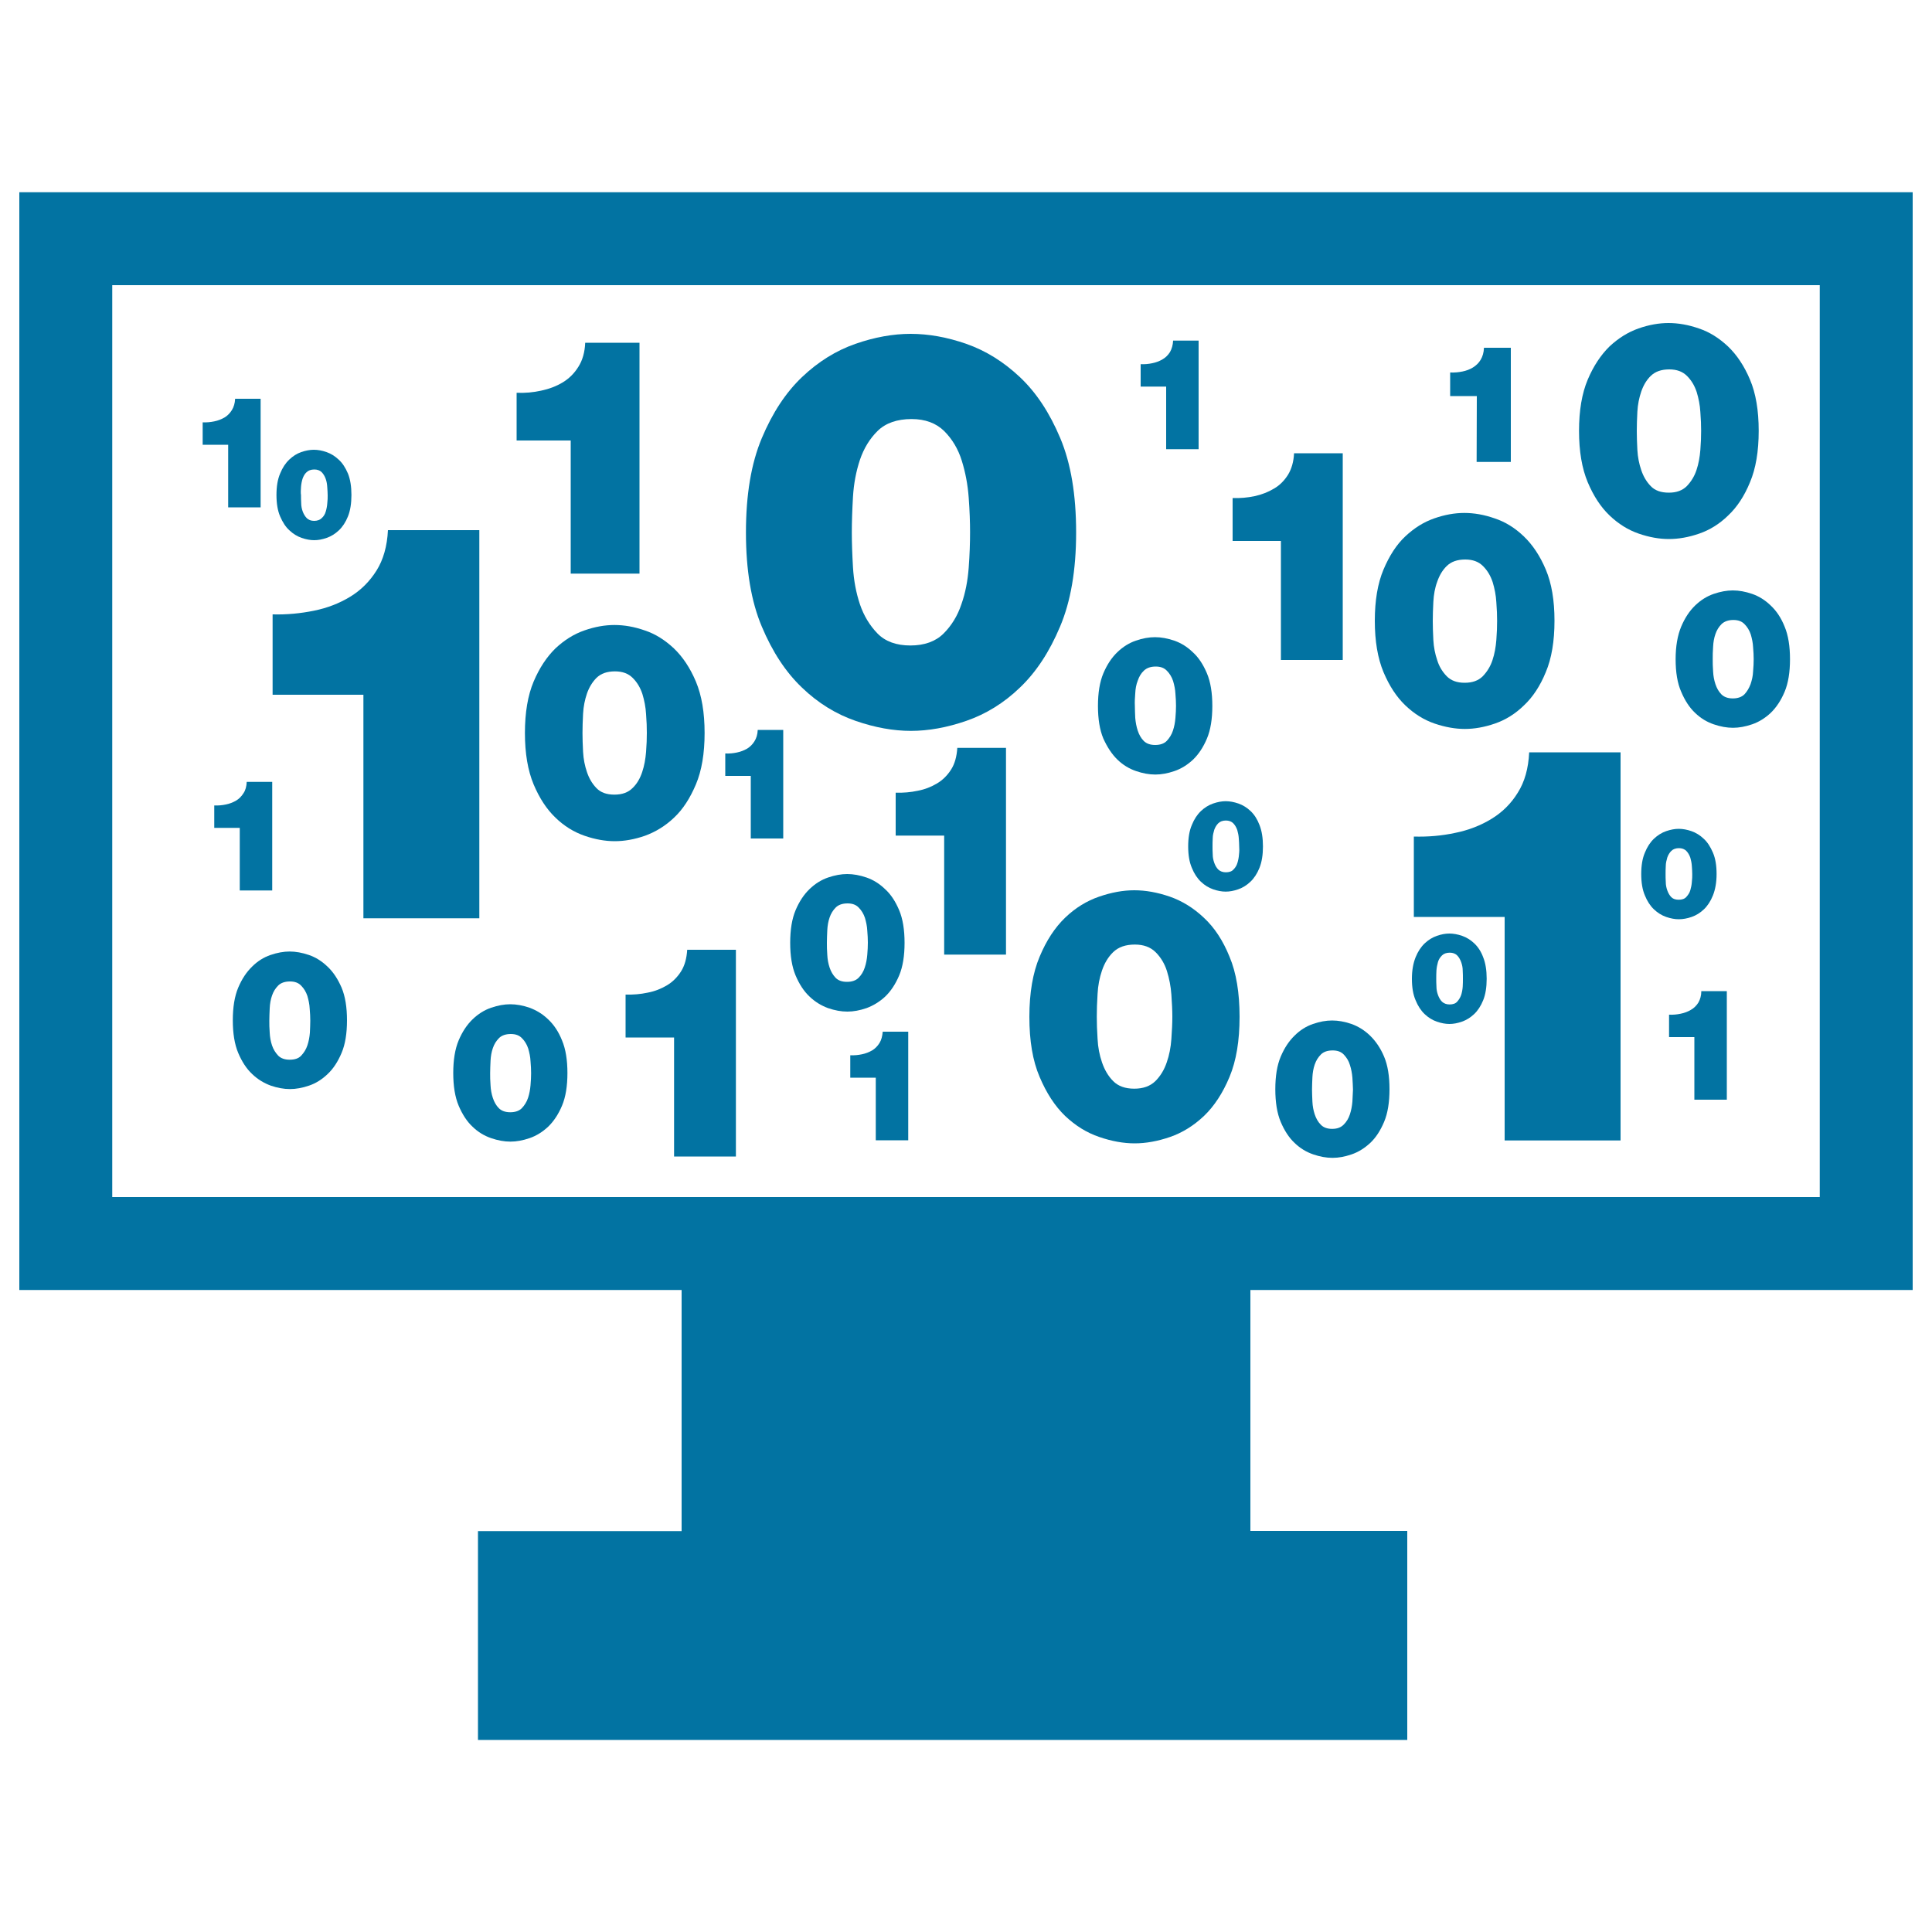
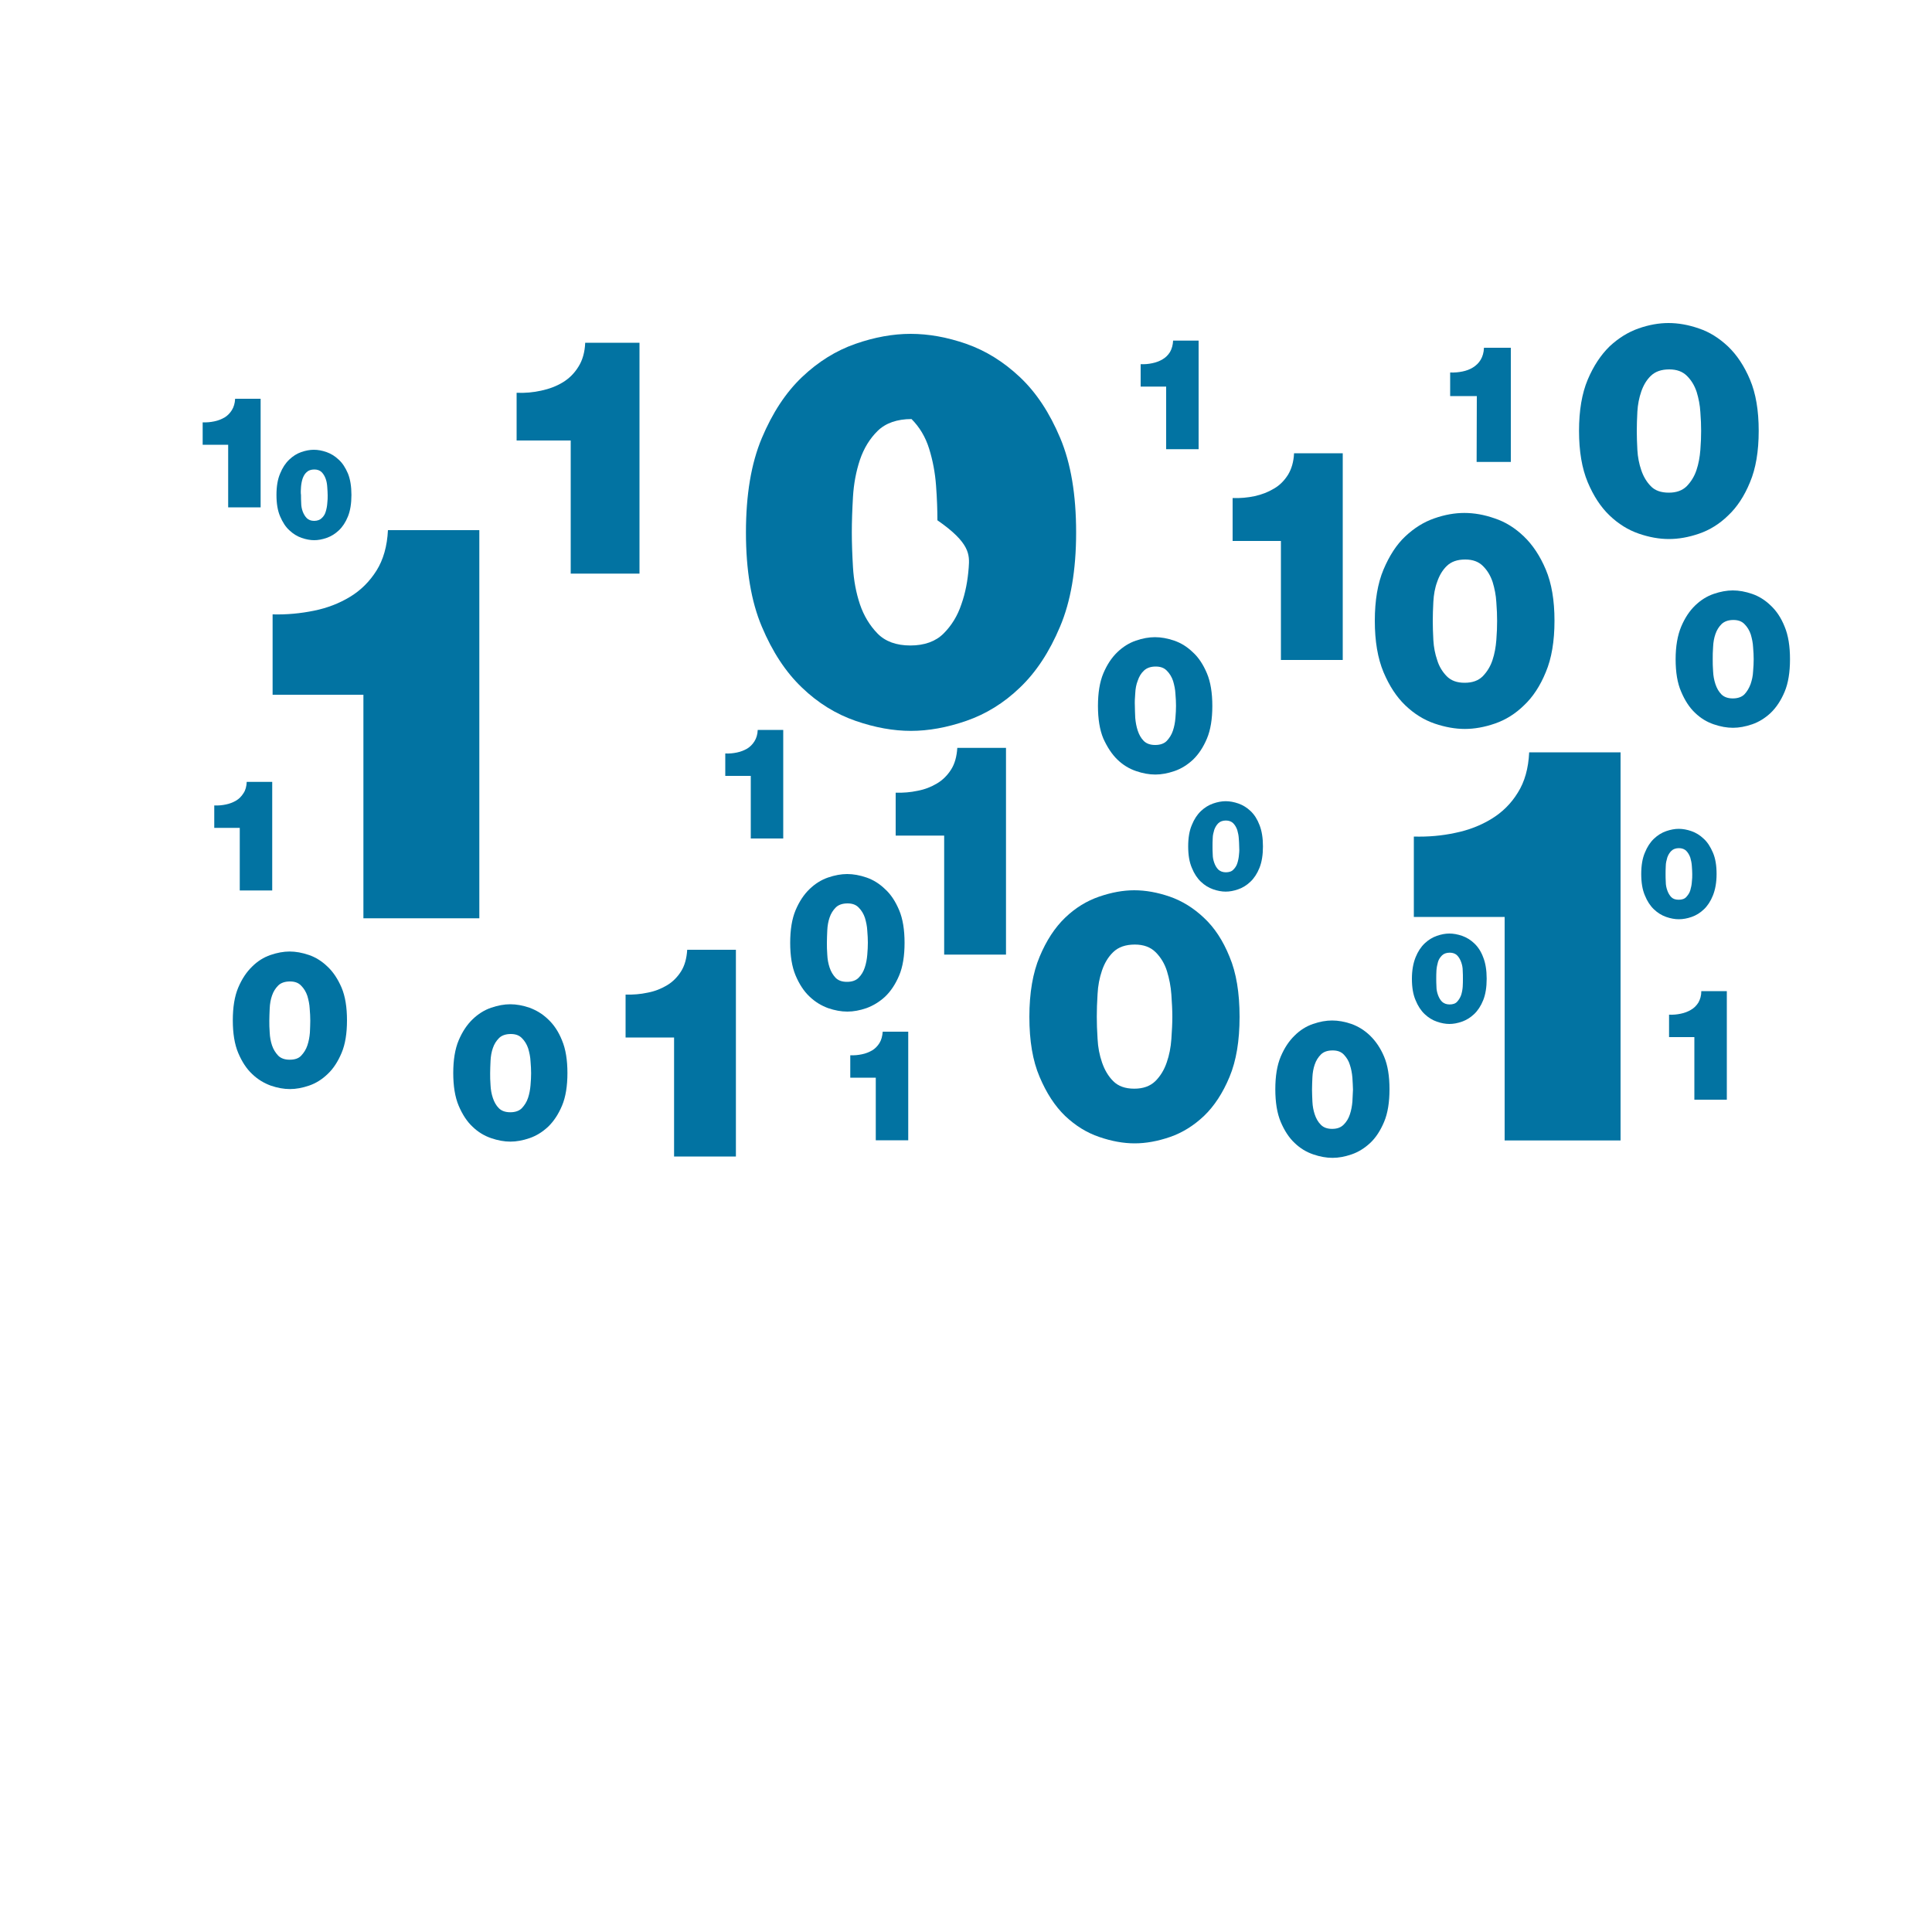
<svg xmlns="http://www.w3.org/2000/svg" viewBox="0 0 1000 1000" style="fill:#0273a2">
  <title>Binary Code Numbers On Monitor Screen SVG icon</title>
  <g>
    <g>
-       <path d="M990,667.7V99.5H10v568.2h342.8v124.8H247.4v108.1h481V792.4h-81.2V667.7H990z M58.1,619.6v-472h883.8v472H58.1z" />
      <path d="M248.1,475.3V274.4h-47.3c-0.4,8.3-2.4,15.3-5.9,20.9c-3.6,5.7-8.1,10.2-13.7,13.6c-5.6,3.4-11.8,5.8-18.7,7.2c-6.9,1.4-14,2.1-21.4,1.9v41.6h47v115.7L248.1,475.3L248.1,475.3z" />
-       <path d="M557,275.6c0-19.5-2.7-35.7-8.2-48.8c-5.5-13.1-12.4-23.6-20.9-31.6c-8.5-8-17.7-13.7-27.7-17.2c-10-3.5-19.6-5.2-28.9-5.2c-9,0-18.6,1.7-28.6,5.2c-10,3.5-19.2,9.2-27.6,17.2c-8.4,8-15.3,18.5-20.8,31.6c-5.5,13.1-8.2,29.3-8.2,48.8c0,19.4,2.7,35.7,8.2,48.7c5.5,13.1,12.4,23.6,20.8,31.6c8.3,8,17.6,13.7,27.7,17.2c10.1,3.5,19.6,5.2,28.7,5.2c9,0,18.6-1.7,28.7-5.2c10.1-3.5,19.4-9.2,27.7-17.2c8.4-8,15.3-18.5,20.8-31.6C554.2,311.3,557,295.1,557,275.6z M501.4,293.8c-0.5,6.7-1.7,13.1-3.8,19c-2,6-5.1,11-9.2,15.1c-4.1,4.1-9.9,6.2-17.2,6.2c-7.3,0-13-2.1-17-6.2c-4-4.1-7.1-9.2-9.1-15.1c-2-6-3.2-12.4-3.6-19.2c-0.4-6.8-0.6-12.8-0.6-18c0-5.4,0.2-11.5,0.6-18.4c0.4-6.8,1.6-13.2,3.6-19.2c2-5.9,5.1-11,9.2-15c4.1-4,10-6.1,17.5-6.1c7.1,0,12.7,2.1,16.9,6.2c4.1,4.1,7.2,9.2,9.1,15.3c1.9,6.1,3.1,12.4,3.6,19.2c0.5,6.7,0.7,12.7,0.7,17.9C502.1,281,501.9,287.1,501.4,293.8z" />
+       <path d="M557,275.6c0-19.5-2.7-35.7-8.2-48.8c-5.5-13.1-12.4-23.6-20.9-31.6c-8.5-8-17.7-13.7-27.7-17.2c-10-3.5-19.6-5.2-28.9-5.2c-9,0-18.6,1.7-28.6,5.2c-10,3.5-19.2,9.2-27.6,17.2c-8.4,8-15.3,18.5-20.8,31.6c-5.5,13.1-8.2,29.3-8.2,48.8c0,19.4,2.7,35.7,8.2,48.7c5.5,13.1,12.4,23.6,20.8,31.6c8.3,8,17.6,13.7,27.7,17.2c10.1,3.5,19.6,5.2,28.7,5.2c9,0,18.6-1.7,28.7-5.2c10.1-3.5,19.4-9.2,27.7-17.2c8.4-8,15.3-18.5,20.8-31.6C554.2,311.3,557,295.1,557,275.6z M501.4,293.8c-0.5,6.7-1.7,13.1-3.8,19c-2,6-5.1,11-9.2,15.1c-4.1,4.1-9.9,6.2-17.2,6.2c-7.3,0-13-2.1-17-6.2c-4-4.1-7.1-9.2-9.1-15.1c-2-6-3.2-12.4-3.6-19.2c-0.4-6.8-0.6-12.8-0.6-18c0-5.4,0.2-11.5,0.6-18.4c0.4-6.8,1.6-13.2,3.6-19.2c2-5.9,5.1-11,9.2-15c4.1-4,10-6.1,17.5-6.1c4.1,4.1,7.2,9.2,9.1,15.3c1.9,6.1,3.1,12.4,3.6,19.2c0.5,6.7,0.7,12.7,0.7,17.9C502.1,281,501.9,287.1,501.4,293.8z" />
      <path d="M169.5,500.3c-2.9-2.8-6.1-4.8-9.6-6c-3.5-1.2-6.8-1.8-10-1.8c-3.1,0-6.4,0.6-9.9,1.8c-3.5,1.2-6.7,3.2-9.5,6c-2.9,2.8-5.3,6.4-7.2,10.9c-1.9,4.5-2.8,10.2-2.8,16.9c0,6.7,0.9,12.4,2.8,16.9c1.9,4.5,4.3,8.2,7.2,10.9c2.9,2.8,6.1,4.7,9.6,6c3.5,1.2,6.8,1.8,10,1.8c3.1,0,6.4-0.6,9.9-1.8c3.5-1.2,6.7-3.2,9.6-6c2.9-2.7,5.3-6.4,7.2-10.9c1.9-4.5,2.8-10.1,2.8-16.9c0-6.7-0.9-12.4-2.8-16.9C174.9,506.8,172.5,503.1,169.5,500.3z M160.4,534.5c-0.2,2.4-0.6,4.5-1.3,6.6c-0.7,2.1-1.8,3.8-3.2,5.3c-1.4,1.5-3.4,2.1-6,2.1c-2.5,0-4.5-0.7-5.9-2.1c-1.4-1.5-2.5-3.2-3.2-5.3c-0.7-2.1-1.1-4.3-1.2-6.6c-0.2-2.4-0.2-4.4-0.2-6.2c0-1.9,0.1-4,0.2-6.4c0.1-2.4,0.5-4.6,1.2-6.6c0.7-2.1,1.8-3.8,3.2-5.2c1.4-1.4,3.5-2.1,6.1-2.1c2.5,0,4.4,0.7,5.8,2.2c1.4,1.4,2.5,3.2,3.2,5.3c0.6,2.1,1.1,4.3,1.2,6.6c0.2,2.3,0.3,4.4,0.3,6.2C160.6,530,160.5,532.2,160.4,534.5z" />
      <path d="M458.2,515.8c2.9-2.8,5.3-6.4,7.2-10.9c1.9-4.5,2.8-10.2,2.8-16.9c0-6.7-0.9-12.4-2.8-16.9c-1.9-4.5-4.3-8.2-7.3-10.9c-2.9-2.8-6.1-4.8-9.6-6c-3.5-1.2-6.8-1.8-10-1.8c-3.1,0-6.4,0.6-9.9,1.8c-3.5,1.2-6.7,3.2-9.6,6c-2.9,2.8-5.3,6.4-7.2,10.9c-1.9,4.5-2.8,10.2-2.8,16.9c0,6.7,0.9,12.4,2.8,16.9c1.9,4.5,4.3,8.2,7.2,10.9c2.9,2.8,6.1,4.7,9.6,6c3.5,1.2,6.8,1.8,10,1.8c3.1,0,6.4-0.6,9.9-1.8C452,520.5,455.3,518.5,458.2,515.8z M444.4,506.1c-1.4,1.4-3.4,2.1-6,2.1s-4.5-0.7-5.9-2.1c-1.4-1.5-2.4-3.2-3.1-5.3c-0.7-2.1-1.1-4.3-1.2-6.6c-0.2-2.4-0.2-4.5-0.2-6.3c0-1.9,0.1-4,0.2-6.4c0.1-2.3,0.5-4.6,1.2-6.6c0.7-2.1,1.8-3.8,3.2-5.2c1.4-1.4,3.5-2.1,6.1-2.1c2.5,0,4.4,0.7,5.8,2.2c1.4,1.4,2.5,3.2,3.2,5.3c0.6,2.1,1.1,4.3,1.2,6.6c0.2,2.3,0.3,4.4,0.3,6.2c0,1.9-0.1,4-0.3,6.3c-0.2,2.3-0.6,4.5-1.3,6.6C446.9,502.9,445.9,504.6,444.4,506.1z" />
      <path d="M283.7,527.6c-2.9-2.8-6.1-4.7-9.6-6c-3.5-1.2-6.8-1.8-10-1.8c-3.1,0-6.4,0.6-9.9,1.8c-3.5,1.2-6.7,3.2-9.6,6c-2.9,2.8-5.3,6.4-7.2,10.9c-1.9,4.5-2.8,10.2-2.8,16.9c0,6.7,0.9,12.4,2.8,16.9c1.9,4.5,4.3,8.2,7.2,10.9c2.9,2.8,6.1,4.7,9.6,5.9c3.5,1.2,6.8,1.8,10,1.8c3.1,0,6.4-0.6,9.9-1.8c3.5-1.2,6.7-3.2,9.6-5.9c2.9-2.8,5.3-6.4,7.2-10.9c1.9-4.5,2.8-10.2,2.8-16.9c0-6.7-0.9-12.4-2.8-16.9C289.1,534,286.7,530.4,283.7,527.6z M274.6,561.7c-0.2,2.3-0.6,4.5-1.3,6.6c-0.7,2.1-1.8,3.8-3.2,5.3c-1.4,1.4-3.4,2.1-6,2.1c-2.5,0-4.5-0.7-5.9-2.1c-1.4-1.4-2.4-3.2-3.1-5.3c-0.7-2.1-1.1-4.3-1.2-6.6c-0.2-2.4-0.2-4.4-0.2-6.2c0-1.9,0.1-4,0.2-6.4c0.1-2.3,0.5-4.6,1.2-6.6c0.7-2.1,1.8-3.8,3.2-5.2c1.4-1.4,3.5-2.1,6.1-2.1c2.5,0,4.4,0.7,5.8,2.2c1.4,1.4,2.5,3.2,3.2,5.3c0.6,2.1,1.1,4.3,1.2,6.6c0.2,2.3,0.3,4.4,0.3,6.2C274.9,557.3,274.8,559.4,274.6,561.7z" />
      <path d="M709.1,536c-2.9-2.8-6.2-4.8-9.6-6c-3.5-1.2-6.8-1.8-10-1.8c-3.1,0-6.5,0.6-9.9,1.8c-3.5,1.2-6.7,3.2-9.5,6c-2.9,2.8-5.3,6.4-7.2,10.9c-1.9,4.5-2.8,10.1-2.8,16.9c0,6.7,0.9,12.4,2.8,16.9c1.9,4.5,4.3,8.2,7.2,10.9c2.9,2.8,6.1,4.7,9.6,5.9c3.5,1.2,6.8,1.8,10,1.8s6.4-0.6,9.9-1.8c3.5-1.2,6.7-3.2,9.6-5.9c2.9-2.7,5.3-6.4,7.2-10.9c1.9-4.5,2.8-10.2,2.8-16.9c0-6.8-0.9-12.4-2.8-16.9C714.5,542.4,712,538.8,709.1,536z M700,570.2c-0.2,2.3-0.6,4.5-1.3,6.6c-0.7,2.1-1.7,3.8-3.2,5.3c-1.5,1.5-3.4,2.2-6,2.2c-2.5,0-4.5-0.7-5.9-2.2c-1.4-1.4-2.4-3.2-3.1-5.3c-0.7-2.1-1.1-4.3-1.2-6.6c-0.1-2.4-0.2-4.5-0.2-6.2c0-1.9,0.1-4,0.2-6.4c0.1-2.3,0.5-4.6,1.2-6.6c0.7-2.1,1.8-3.8,3.2-5.2c1.4-1.4,3.4-2.1,6.1-2.1c2.5,0,4.4,0.7,5.8,2.2c1.4,1.5,2.5,3.2,3.1,5.3c0.7,2.1,1.1,4.3,1.3,6.6c0.1,2.3,0.3,4.4,0.3,6.2C700.2,565.7,700.1,567.9,700,570.2z" />
      <path d="M149.8,274.5c1.9,1.8,4,3.1,6.3,3.9c2.3,0.8,4.5,1.2,6.5,1.2c2.1,0,4.2-0.4,6.5-1.2c2.3-0.8,4.4-2.1,6.3-3.9c1.9-1.8,3.5-4.2,4.7-7.2c1.2-3,1.8-6.7,1.8-11.1c0-4.4-0.6-8.1-1.8-11.1c-1.3-3-2.8-5.4-4.8-7.2c-1.9-1.8-4-3.1-6.3-3.9c-2.3-0.8-4.4-1.2-6.6-1.2c-2,0-4.2,0.4-6.5,1.2c-2.3,0.8-4.3,2.1-6.2,3.9c-1.9,1.8-3.5,4.2-4.7,7.2c-1.3,3-1.9,6.7-1.9,11.1c0,4.4,0.6,8.1,1.9,11.1C146.3,270.3,147.8,272.7,149.8,274.5z M155.8,252.1c0.1-1.5,0.4-3,0.8-4.3c0.5-1.4,1.1-2.5,2.1-3.4c0.9-0.9,2.3-1.4,4-1.4c1.6,0,2.9,0.5,3.8,1.4c0.9,0.9,1.6,2.1,2.1,3.5c0.5,1.4,0.7,2.8,0.8,4.4c0.1,1.5,0.2,2.9,0.2,4.1c0,1.2,0,2.6-0.2,4.1c-0.1,1.5-0.4,3-0.8,4.3c-0.4,1.4-1.1,2.5-2.1,3.4c-0.9,0.9-2.3,1.4-3.9,1.4c-1.6,0-2.9-0.5-3.8-1.4c-0.9-0.9-1.6-2.1-2.1-3.4c-0.5-1.4-0.8-2.8-0.8-4.4c-0.1-1.5-0.1-2.9-0.1-4.1C155.6,255,155.7,253.6,155.8,252.1z" />
      <path d="M647.3,419.8c-1.9-1.8-4-3.1-6.3-3.9c-2.3-0.8-4.5-1.2-6.6-1.2c-2,0-4.2,0.4-6.5,1.2c-2.3,0.8-4.4,2.1-6.3,3.9c-1.9,1.8-3.5,4.2-4.7,7.2c-1.3,3-1.9,6.7-1.9,11.1c0,4.4,0.6,8.1,1.9,11.1c1.2,3,2.8,5.4,4.7,7.2c1.9,1.8,4,3.1,6.3,3.9c2.3,0.8,4.5,1.2,6.5,1.2c2.1,0,4.2-0.4,6.5-1.2c2.3-0.8,4.4-2.1,6.3-3.9c1.9-1.8,3.5-4.2,4.7-7.2c1.2-3,1.8-6.7,1.8-11.1c0-4.4-0.6-8.1-1.8-11.1C650.8,424.1,649.3,421.7,647.3,419.8z M641.3,442.3c-0.1,1.5-0.4,3-0.8,4.3c-0.4,1.4-1.1,2.5-2.1,3.5c-0.9,1-2.3,1.4-3.9,1.4c-1.6,0-2.9-0.5-3.9-1.4c-0.9-0.9-1.6-2.1-2.1-3.5c-0.5-1.4-0.8-2.8-0.8-4.4c-0.1-1.5-0.1-2.9-0.1-4.1c0-1.2,0-2.6,0.1-4.2c0-1.6,0.4-3,0.8-4.4c0.5-1.4,1.2-2.5,2.1-3.4c0.9-0.9,2.3-1.4,3.9-1.4c1.6,0,2.9,0.5,3.8,1.4c0.9,0.9,1.6,2.1,2.1,3.5c0.4,1.4,0.7,2.8,0.8,4.4c0.1,1.5,0.2,2.9,0.2,4.1C641.5,439.3,641.5,440.7,641.3,442.3z" />
      <path d="M875.6,474.6c2.3-0.8,4.4-2.1,6.3-3.9c1.9-1.8,3.5-4.2,4.7-7.2c1.2-3,1.9-6.7,1.9-11.1c0-4.4-0.6-8.1-1.9-11.1c-1.3-3-2.8-5.4-4.8-7.2c-1.9-1.8-4-3.1-6.3-3.9c-2.3-0.8-4.5-1.2-6.6-1.2c-2,0-4.2,0.4-6.5,1.2c-2.3,0.8-4.4,2.1-6.3,3.9c-1.9,1.8-3.5,4.2-4.7,7.2c-1.3,3-1.9,6.7-1.9,11.1c0,4.4,0.6,8.1,1.9,11.1c1.2,3,2.8,5.4,4.7,7.2c1.9,1.8,4,3.1,6.3,3.9c2.3,0.8,4.5,1.2,6.5,1.2C871.1,475.8,873.3,475.4,875.6,474.6z M865.1,464.4c-0.9-0.9-1.6-2.1-2.1-3.5c-0.5-1.4-0.8-2.8-0.8-4.4c-0.1-1.5-0.1-2.9-0.1-4.1c0-1.2,0-2.6,0.1-4.2c0-1.5,0.4-3,0.8-4.4c0.5-1.4,1.2-2.5,2.1-3.4c0.9-0.9,2.3-1.4,3.9-1.4c1.6,0,2.9,0.5,3.8,1.4c0.9,0.9,1.6,2.1,2.1,3.5c0.4,1.4,0.7,2.8,0.8,4.4c0.1,1.5,0.2,2.9,0.2,4.1c0,1.2,0,2.6-0.2,4.1c-0.1,1.5-0.4,2.9-0.8,4.3c-0.4,1.4-1.2,2.5-2.1,3.5c-0.9,1-2.3,1.4-3.9,1.4C867.3,465.7,866,465.3,865.1,464.4z" />
      <path d="M763.1,488.3c-1.9-1.8-4-3.1-6.3-3.9c-2.3-0.8-4.5-1.2-6.6-1.2c-2.1,0-4.2,0.4-6.5,1.2c-2.3,0.8-4.4,2.1-6.3,3.9c-1.9,1.8-3.5,4.2-4.7,7.2c-1.2,3-1.9,6.7-1.9,11.1c0,4.4,0.6,8.1,1.9,11.1c1.2,3,2.8,5.4,4.7,7.2c1.9,1.8,4,3.1,6.3,3.9c2.3,0.8,4.5,1.2,6.5,1.2c2.1,0,4.2-0.4,6.5-1.2c2.3-0.8,4.4-2.1,6.3-3.9c1.9-1.8,3.5-4.2,4.7-7.2c1.2-3,1.8-6.7,1.8-11.1c0-4.4-0.6-8.1-1.8-11.1C766.6,492.5,765,490.1,763.1,488.3z M757.1,510.7c-0.1,1.5-0.4,3-0.8,4.3c-0.5,1.4-1.2,2.5-2.1,3.5c-0.9,1-2.3,1.4-3.9,1.4s-2.9-0.5-3.9-1.4c-0.9-0.9-1.6-2.1-2.1-3.5c-0.5-1.4-0.8-2.8-0.8-4.4c-0.1-1.5-0.1-2.9-0.1-4.1c0-1.2,0-2.6,0.1-4.2c0.1-1.5,0.4-3,0.8-4.4c0.4-1.4,1.2-2.5,2.1-3.4c0.9-0.9,2.3-1.4,4-1.4c1.6,0,2.9,0.5,3.8,1.4c0.9,0.9,1.6,2.1,2.1,3.5c0.5,1.4,0.8,2.8,0.8,4.4c0.1,1.5,0.1,2.9,0.1,4.1C757.2,507.8,757.2,509.2,757.1,510.7z" />
      <path d="M916.5,313.4c-2.9-2.8-6.1-4.8-9.6-6c-3.5-1.2-6.8-1.8-10-1.8c-3.1,0-6.4,0.6-9.9,1.8c-3.5,1.2-6.7,3.2-9.6,6c-2.9,2.8-5.3,6.4-7.2,10.9c-1.9,4.5-2.9,10.2-2.9,16.9c0,6.7,0.9,12.4,2.9,16.9c1.9,4.5,4.3,8.2,7.2,10.9c2.9,2.8,6.1,4.7,9.6,5.9c3.5,1.2,6.8,1.8,10,1.8c3.1,0,6.4-0.6,9.9-1.8c3.5-1.2,6.7-3.2,9.6-5.9c2.9-2.8,5.3-6.4,7.2-10.9c1.9-4.5,2.8-10.2,2.8-16.9c0-6.7-0.9-12.4-2.8-16.9C921.9,319.8,919.5,316.2,916.5,313.4z M907.4,347.5c-0.1,2.4-0.6,4.5-1.3,6.6c-0.8,2.1-1.8,3.8-3.2,5.3c-1.4,1.4-3.5,2.1-6,2.1c-2.5,0-4.5-0.7-5.9-2.1c-1.4-1.4-2.4-3.2-3.1-5.3c-0.7-2.1-1.1-4.3-1.2-6.6c-0.2-2.4-0.2-4.5-0.2-6.3c0-1.9,0-4,0.2-6.4c0.1-2.4,0.5-4.6,1.2-6.6c0.7-2.1,1.8-3.8,3.2-5.2c1.5-1.4,3.5-2.1,6.1-2.1c2.5,0,4.4,0.7,5.8,2.2c1.4,1.4,2.5,3.2,3.2,5.3c0.6,2.1,1.1,4.3,1.2,6.6c0.2,2.3,0.3,4.4,0.3,6.2C907.7,343.1,907.6,345.2,907.4,347.5z" />
      <path d="M578.4,393.2c2.9,2.8,6.1,4.7,9.6,5.9c3.5,1.2,6.8,1.8,10,1.8c3.1,0,6.4-0.6,9.9-1.8c3.5-1.2,6.7-3.2,9.6-5.9c2.9-2.8,5.3-6.4,7.2-10.9c1.9-4.5,2.8-10.2,2.8-16.9c0-6.7-0.9-12.4-2.8-16.9c-1.9-4.5-4.3-8.2-7.3-10.9c-2.9-2.8-6.1-4.8-9.6-6c-3.5-1.2-6.8-1.8-10-1.8c-3.1,0-6.5,0.6-9.9,1.8c-3.5,1.2-6.7,3.2-9.6,6c-2.9,2.8-5.3,6.4-7.2,10.9c-1.9,4.5-2.8,10.2-2.8,16.9c0,6.7,0.9,12.4,2.8,16.9C573.1,386.7,575.5,390.4,578.4,393.2z M587.6,358.9c0.1-2.4,0.5-4.6,1.3-6.6c0.7-2.1,1.7-3.8,3.2-5.2c1.5-1.4,3.5-2.1,6.1-2.1c2.5,0,4.4,0.7,5.8,2.2c1.4,1.4,2.5,3.2,3.2,5.3c0.6,2.1,1.1,4.3,1.2,6.6c0.2,2.3,0.3,4.4,0.3,6.2c0,1.9-0.1,4-0.3,6.3c-0.2,2.4-0.6,4.5-1.3,6.6c-0.7,2.1-1.8,3.8-3.2,5.3c-1.4,1.4-3.4,2.1-6,2.1c-2.5,0-4.5-0.7-5.9-2.1c-1.4-1.4-2.4-3.2-3.1-5.3c-0.7-2.1-1.1-4.3-1.3-6.6c-0.1-2.4-0.2-4.5-0.2-6.3C587.3,363.4,587.4,361.3,587.6,358.9z" />
      <path d="M623.1,475c-5.4-5.1-11.3-8.7-17.6-10.9c-6.4-2.2-12.5-3.3-18.4-3.3c-5.8,0-11.8,1.1-18.2,3.3c-6.4,2.2-12.3,5.8-17.6,10.9c-5.3,5.1-9.7,11.8-13.2,20.2c-3.5,8.3-5.3,18.7-5.3,31.1c0,12.4,1.7,22.7,5.3,31.1c3.5,8.3,7.9,15.1,13.2,20.2c5.4,5.1,11.2,8.7,17.7,10.9c6.4,2.2,12.5,3.3,18.3,3.3c5.8,0,11.9-1.1,18.3-3.3c6.4-2.2,12.3-5.9,17.6-10.9c5.3-5.1,9.7-11.8,13.2-20.2c3.5-8.4,5.2-18.7,5.2-31.1c0-12.4-1.7-22.8-5.2-31.1C633,486.8,628.6,480.1,623.1,475z M606.3,537.8c-0.3,4.3-1.1,8.4-2.4,12.1c-1.3,3.8-3.2,7-5.9,9.7c-2.7,2.6-6.3,3.9-10.9,3.9c-4.7,0-8.3-1.3-10.9-3.9c-2.6-2.6-4.5-5.9-5.8-9.7c-1.3-3.8-2.1-7.8-2.3-12.2c-0.3-4.4-0.4-8.2-0.4-11.5c0-3.4,0.1-7.3,0.4-11.7c0.2-4.3,1-8.4,2.3-12.2c1.3-3.8,3.2-7,5.8-9.5c2.7-2.6,6.4-3.9,11.2-3.9c4.5,0,8.1,1.3,10.8,4c2.6,2.6,4.6,5.9,5.8,9.7c1.2,3.9,2,7.9,2.3,12.2c0.3,4.3,0.5,8.1,0.5,11.4C606.8,529.7,606.6,533.5,606.3,537.8z" />
-       <path d="M348.9,423.2c4.6-4.3,8.3-10.1,11.3-17.2c3-7.1,4.5-16,4.5-26.6s-1.5-19.4-4.5-26.6c-3-7.1-6.8-12.8-11.4-17.2c-4.6-4.3-9.6-7.5-15.1-9.3c-5.4-1.9-10.6-2.8-15.7-2.8c-4.9,0-10.1,0.9-15.5,2.8c-5.5,1.9-10.4,5-15,9.3c-4.5,4.4-8.3,10.1-11.3,17.2c-3,7.1-4.5,16-4.5,26.6c0,10.6,1.5,19.4,4.5,26.6c3,7.1,6.7,12.8,11.3,17.2c4.5,4.4,9.6,7.5,15.1,9.4c5.5,1.9,10.7,2.8,15.6,2.8c4.9,0,10.1-0.9,15.6-2.8C339.3,430.6,344.4,427.5,348.9,423.2z M327.4,407.9c-2.3,2.3-5.4,3.4-9.4,3.4c-4,0-7.1-1.1-9.3-3.4c-2.2-2.3-3.8-5-4.9-8.3c-1.1-3.2-1.8-6.7-2-10.4c-0.2-3.7-0.3-7-0.3-9.8c0-2.9,0.1-6.3,0.3-10c0.2-3.7,0.9-7.2,2-10.4c1.1-3.2,2.8-6,5-8.2c2.3-2.2,5.4-3.3,9.5-3.3c3.9,0,6.9,1.1,9.2,3.4c2.3,2.3,3.9,5,5,8.3c1,3.3,1.7,6.8,1.9,10.4c0.3,3.7,0.4,6.9,0.4,9.7c0,2.9-0.1,6.2-0.4,9.9c-0.3,3.7-0.9,7.1-2,10.4C331.3,402.9,329.7,405.7,327.4,407.9z" />
      <path d="M879.5,276.2c5.5-1.9,10.5-5,15-9.4c4.6-4.3,8.4-10.1,11.3-17.2c3-7.1,4.5-16,4.5-26.6c0-10.6-1.5-19.4-4.5-26.5c-3-7.1-6.8-12.8-11.4-17.2c-4.6-4.3-9.6-7.5-15.1-9.3c-5.4-1.9-10.7-2.8-15.7-2.8c-4.9,0-10.1,0.9-15.5,2.8c-5.4,1.9-10.4,5-15,9.3c-4.5,4.4-8.3,10.1-11.3,17.2c-3,7.1-4.5,16-4.5,26.5c0,10.6,1.5,19.4,4.5,26.6c3,7.1,6.7,12.8,11.3,17.2c4.6,4.4,9.6,7.5,15.1,9.4c5.5,1.9,10.7,2.8,15.6,2.8C868.8,279,874,278.1,879.5,276.2z M854.4,251.6c-2.2-2.3-3.8-5-4.9-8.3c-1.1-3.2-1.8-6.7-2-10.4c-0.2-3.7-0.3-7-0.3-9.8c0-2.9,0.1-6.3,0.3-10c0.2-3.7,0.9-7.2,2-10.4c1.1-3.2,2.7-6,5-8.2c2.3-2.2,5.4-3.3,9.5-3.3c3.9,0,6.9,1.1,9.2,3.4c2.3,2.3,3.9,5,5,8.3c1,3.3,1.7,6.8,1.9,10.4c0.3,3.7,0.4,6.9,0.4,9.7c0,2.9-0.1,6.2-0.4,9.9c-0.3,3.7-0.9,7.1-2,10.4c-1.1,3.3-2.8,6-5,8.3c-2.3,2.3-5.4,3.4-9.3,3.4C859.7,255,856.6,253.9,854.4,251.6z" />
      <path d="M758.2,377.3c4.9,0,10.1-0.9,15.6-2.8c5.5-1.9,10.5-5,15-9.4c4.6-4.3,8.4-10.1,11.3-17.2c3-7.1,4.5-16,4.5-26.6c0-10.6-1.5-19.4-4.5-26.5c-3-7.1-6.8-12.8-11.4-17.2c-4.6-4.4-9.6-7.5-15.1-9.3c-5.4-1.9-10.6-2.8-15.7-2.8c-4.9,0-10.1,0.9-15.5,2.8c-5.5,1.9-10.4,5-15,9.3c-4.6,4.3-8.3,10.1-11.3,17.2c-3,7.1-4.5,16-4.5,26.5c0,10.6,1.5,19.4,4.5,26.6c3,7.1,6.7,12.8,11.3,17.2c4.6,4.4,9.6,7.5,15.1,9.4C748.1,376.4,753.3,377.3,758.2,377.3z M741.6,321.5c0-2.9,0.1-6.3,0.3-10c0.2-3.7,0.8-7.2,2-10.4c1.1-3.2,2.7-6,5-8.2c2.3-2.2,5.4-3.3,9.5-3.3c3.9,0,6.9,1.1,9.2,3.4c2.3,2.3,3.9,5,5,8.3c1,3.3,1.7,6.8,1.9,10.4c0.3,3.7,0.4,6.9,0.4,9.7c0,2.9-0.1,6.2-0.4,9.9c-0.3,3.7-0.9,7.1-2,10.4c-1.1,3.3-2.8,6-5,8.3c-2.3,2.3-5.4,3.4-9.4,3.4s-7-1.1-9.3-3.4c-2.2-2.3-3.9-5-4.9-8.3c-1.1-3.2-1.8-6.7-2-10.4C741.7,327.5,741.6,324.3,741.6,321.5z" />
      <path d="M785.6,410.3c-3.5,5.7-8.1,10.2-13.7,13.6c-5.6,3.4-11.8,5.8-18.7,7.2c-7,1.5-14,2.1-21.4,1.9v41.6h47v115.7h60V389.4h-47.3C791.1,397.7,789.2,404.6,785.6,410.3z" />
      <path d="M295.3,296.9h35.7V177.4h-28.1c-0.2,4.9-1.4,9.1-3.5,12.4c-2.1,3.4-4.8,6.1-8.1,8.1c-3.3,2-7,3.4-11.2,4.3c-4.1,0.9-8.3,1.3-12.7,1.1V228h28V296.9z" />
      <path d="M663,341.6h32v-107h-25.2c-0.2,4.4-1.3,8.1-3.1,11.1c-1.9,3-4.3,5.5-7.3,7.2c-3,1.8-6.3,3.1-10,3.9c-3.7,0.8-7.5,1.1-11.4,1V280h25V341.6z" />
      <path d="M455.2,539.9c-1,1.6-2.3,2.9-3.8,3.8c-1.6,0.9-3.3,1.6-5.3,2c-1.9,0.4-3.9,0.6-6,0.5v11.6h13.2v32.4h16.8V534h-13.2C456.7,536.3,456.2,538.3,455.2,539.9z" />
      <path d="M124.1,460.9h16.8v-56.2h-13.2c-0.1,2.3-0.6,4.3-1.7,5.9c-1,1.6-2.3,2.9-3.8,3.8c-1.6,0.9-3.3,1.6-5.3,2c-1.9,0.4-3.9,0.6-6,0.5v11.6h13.2L124.1,460.9L124.1,460.9L124.1,460.9z" />
      <path d="M390.5,383.7c-1,1.6-2.3,2.9-3.8,3.8c-1.6,0.9-3.3,1.6-5.3,2c-1.9,0.4-3.9,0.6-6,0.5v11.6h13.2v32.4h16.8v-56.2h-13.2C392.1,380.2,391.5,382.1,390.5,383.7z" />
      <path d="M603.6,232.5h16.8v-56.2h-13.2c-0.1,2.3-0.7,4.3-1.6,5.9c-1,1.6-2.3,2.9-3.9,3.8c-1.5,0.9-3.3,1.6-5.3,2c-1.9,0.4-3.9,0.6-6,0.5v11.6h13.2V232.5z" />
      <path d="M764.3,239.1H782V180h-13.9c-0.1,2.5-0.7,4.5-1.7,6.2c-1,1.7-2.4,3-4,4c-1.6,1-3.5,1.7-5.5,2.1c-2,0.4-4.1,0.6-6.3,0.5V205h13.8L764.3,239.1L764.3,239.1z" />
      <path d="M879.1,518.9c-1,1.6-2.3,2.9-3.9,3.8c-1.5,0.9-3.3,1.6-5.3,2c-1.9,0.4-3.9,0.6-6,0.5v11.6h13.1v32.4h16.8V513h-13.2C880.6,515.3,880,517.3,879.1,518.9z" />
      <path d="M118.1,262.6h16.8v-56.2h-13.2c-0.1,2.3-0.7,4.3-1.7,5.9c-1,1.6-2.3,2.9-3.8,3.8c-1.6,0.9-3.3,1.6-5.3,2c-1.9,0.4-3.9,0.6-6,0.5v11.6h13.2V262.6z" />
      <path d="M352.5,502.8c-1.9,3-4.4,5.5-7.3,7.2c-3,1.8-6.3,3.1-10,3.8c-3.7,0.8-7.5,1.1-11.4,1V537h25.1v61.6h32v-107h-25.2C355.4,496.1,354.4,499.8,352.5,502.8z" />
      <path d="M492.3,398.3c-1.9,3-4.4,5.5-7.3,7.2c-3,1.8-6.3,3.1-10,3.8c-3.7,0.8-7.5,1.1-11.4,1v22.2h25.1v61.6h32v-107h-25.2C495.2,391.6,494.2,395.3,492.3,398.3z" />
    </g>
  </g>
</svg>